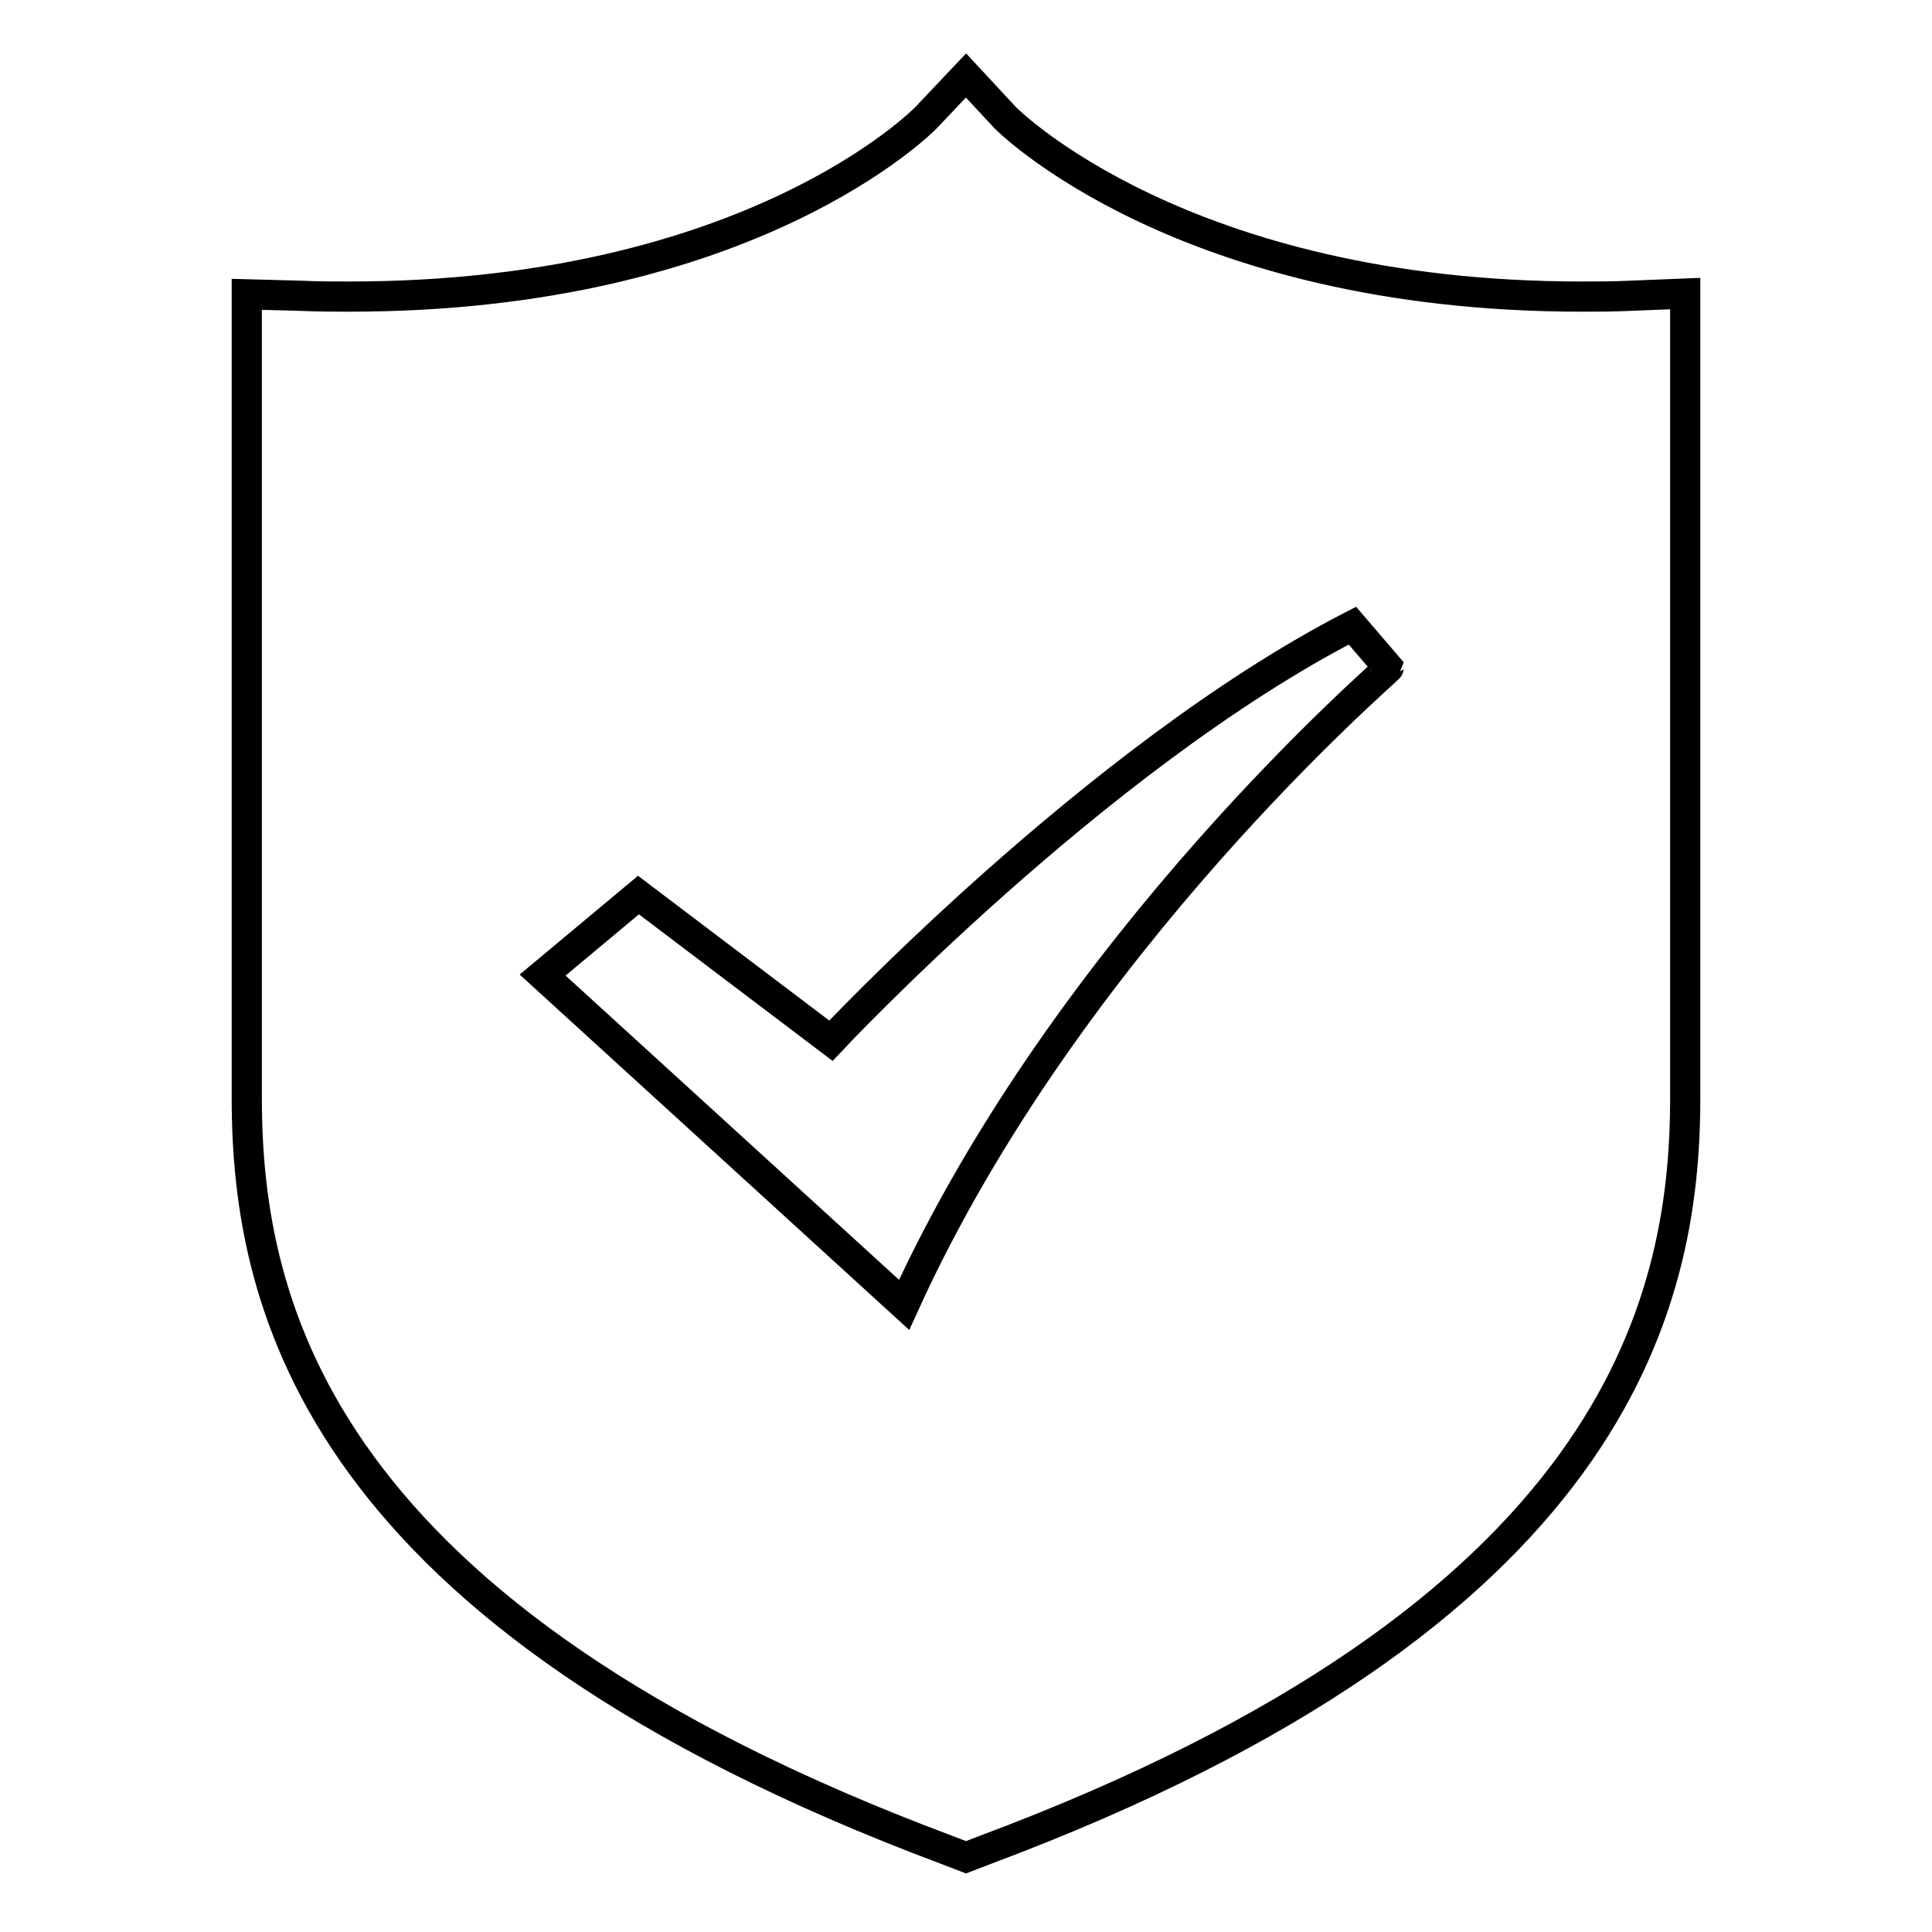
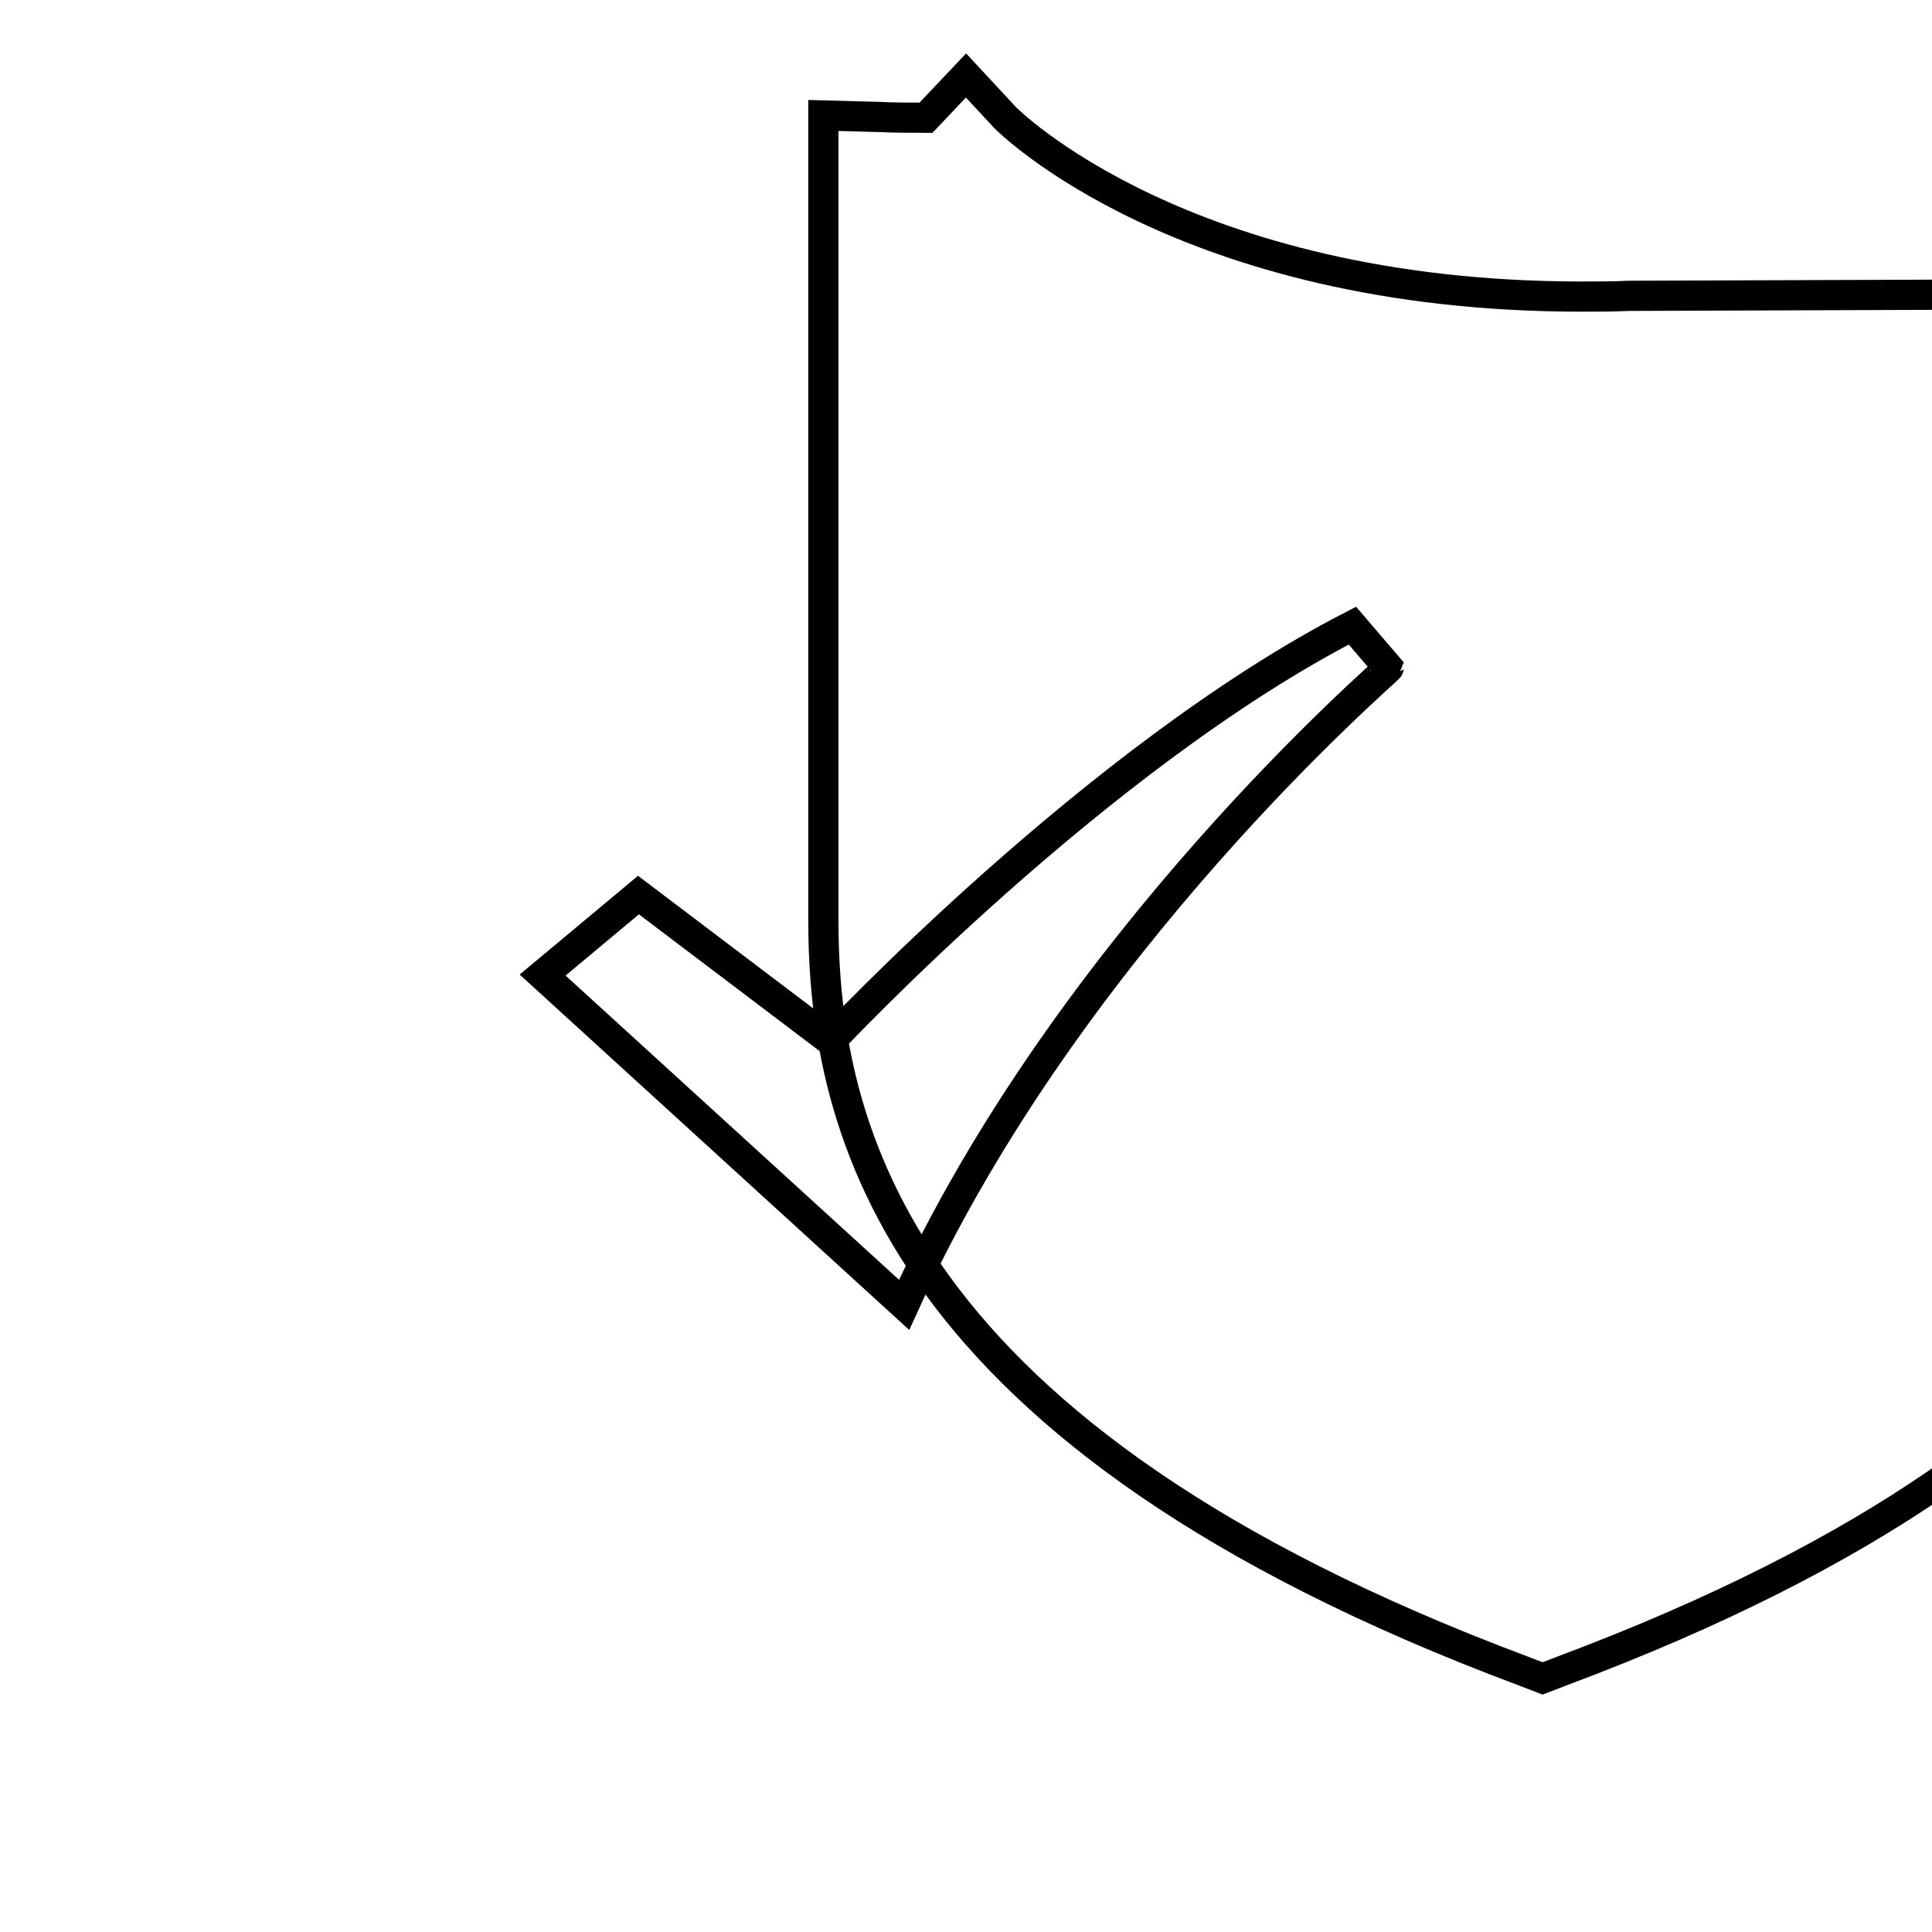
<svg xmlns="http://www.w3.org/2000/svg" version="1.1" x="0px" y="0px" viewBox="0 0 256 256" enable-background="new 0 0 256 256" xml:space="preserve">
  <g>
    <g>
-       <path stroke-width="4" fill-opacity="0" stroke="#000000" d="M215.8,39.2c-2.1,0.1-4.1,0.1-6.2,0.1c-52.9,0-76.2-23.5-76.4-23.7L128,10l-5.3,5.6c-0.2,0.2-23.1,23.7-76.4,23.7c-2,0-4,0-6.2-0.1l-7.4-0.2v106.5c0,27.9,9.6,68.5,92.7,99.6l2.6,1l2.6-1c83.1-31.1,92.7-71.8,92.7-99.6V38.9L215.8,39.2z M119.8,172.9l-47.9-43.7l12.7-10.6l25.5,19.3c0,0,35.1-37.5,69.1-55l4.8,5.6C184,88.7,141.6,124.9,119.8,172.9z" />
+       <path stroke-width="4" fill-opacity="0" stroke="#000000" d="M215.8,39.2c-2.1,0.1-4.1,0.1-6.2,0.1c-52.9,0-76.2-23.5-76.4-23.7L128,10l-5.3,5.6c-2,0-4,0-6.2-0.1l-7.4-0.2v106.5c0,27.9,9.6,68.5,92.7,99.6l2.6,1l2.6-1c83.1-31.1,92.7-71.8,92.7-99.6V38.9L215.8,39.2z M119.8,172.9l-47.9-43.7l12.7-10.6l25.5,19.3c0,0,35.1-37.5,69.1-55l4.8,5.6C184,88.7,141.6,124.9,119.8,172.9z" />
    </g>
  </g>
</svg>